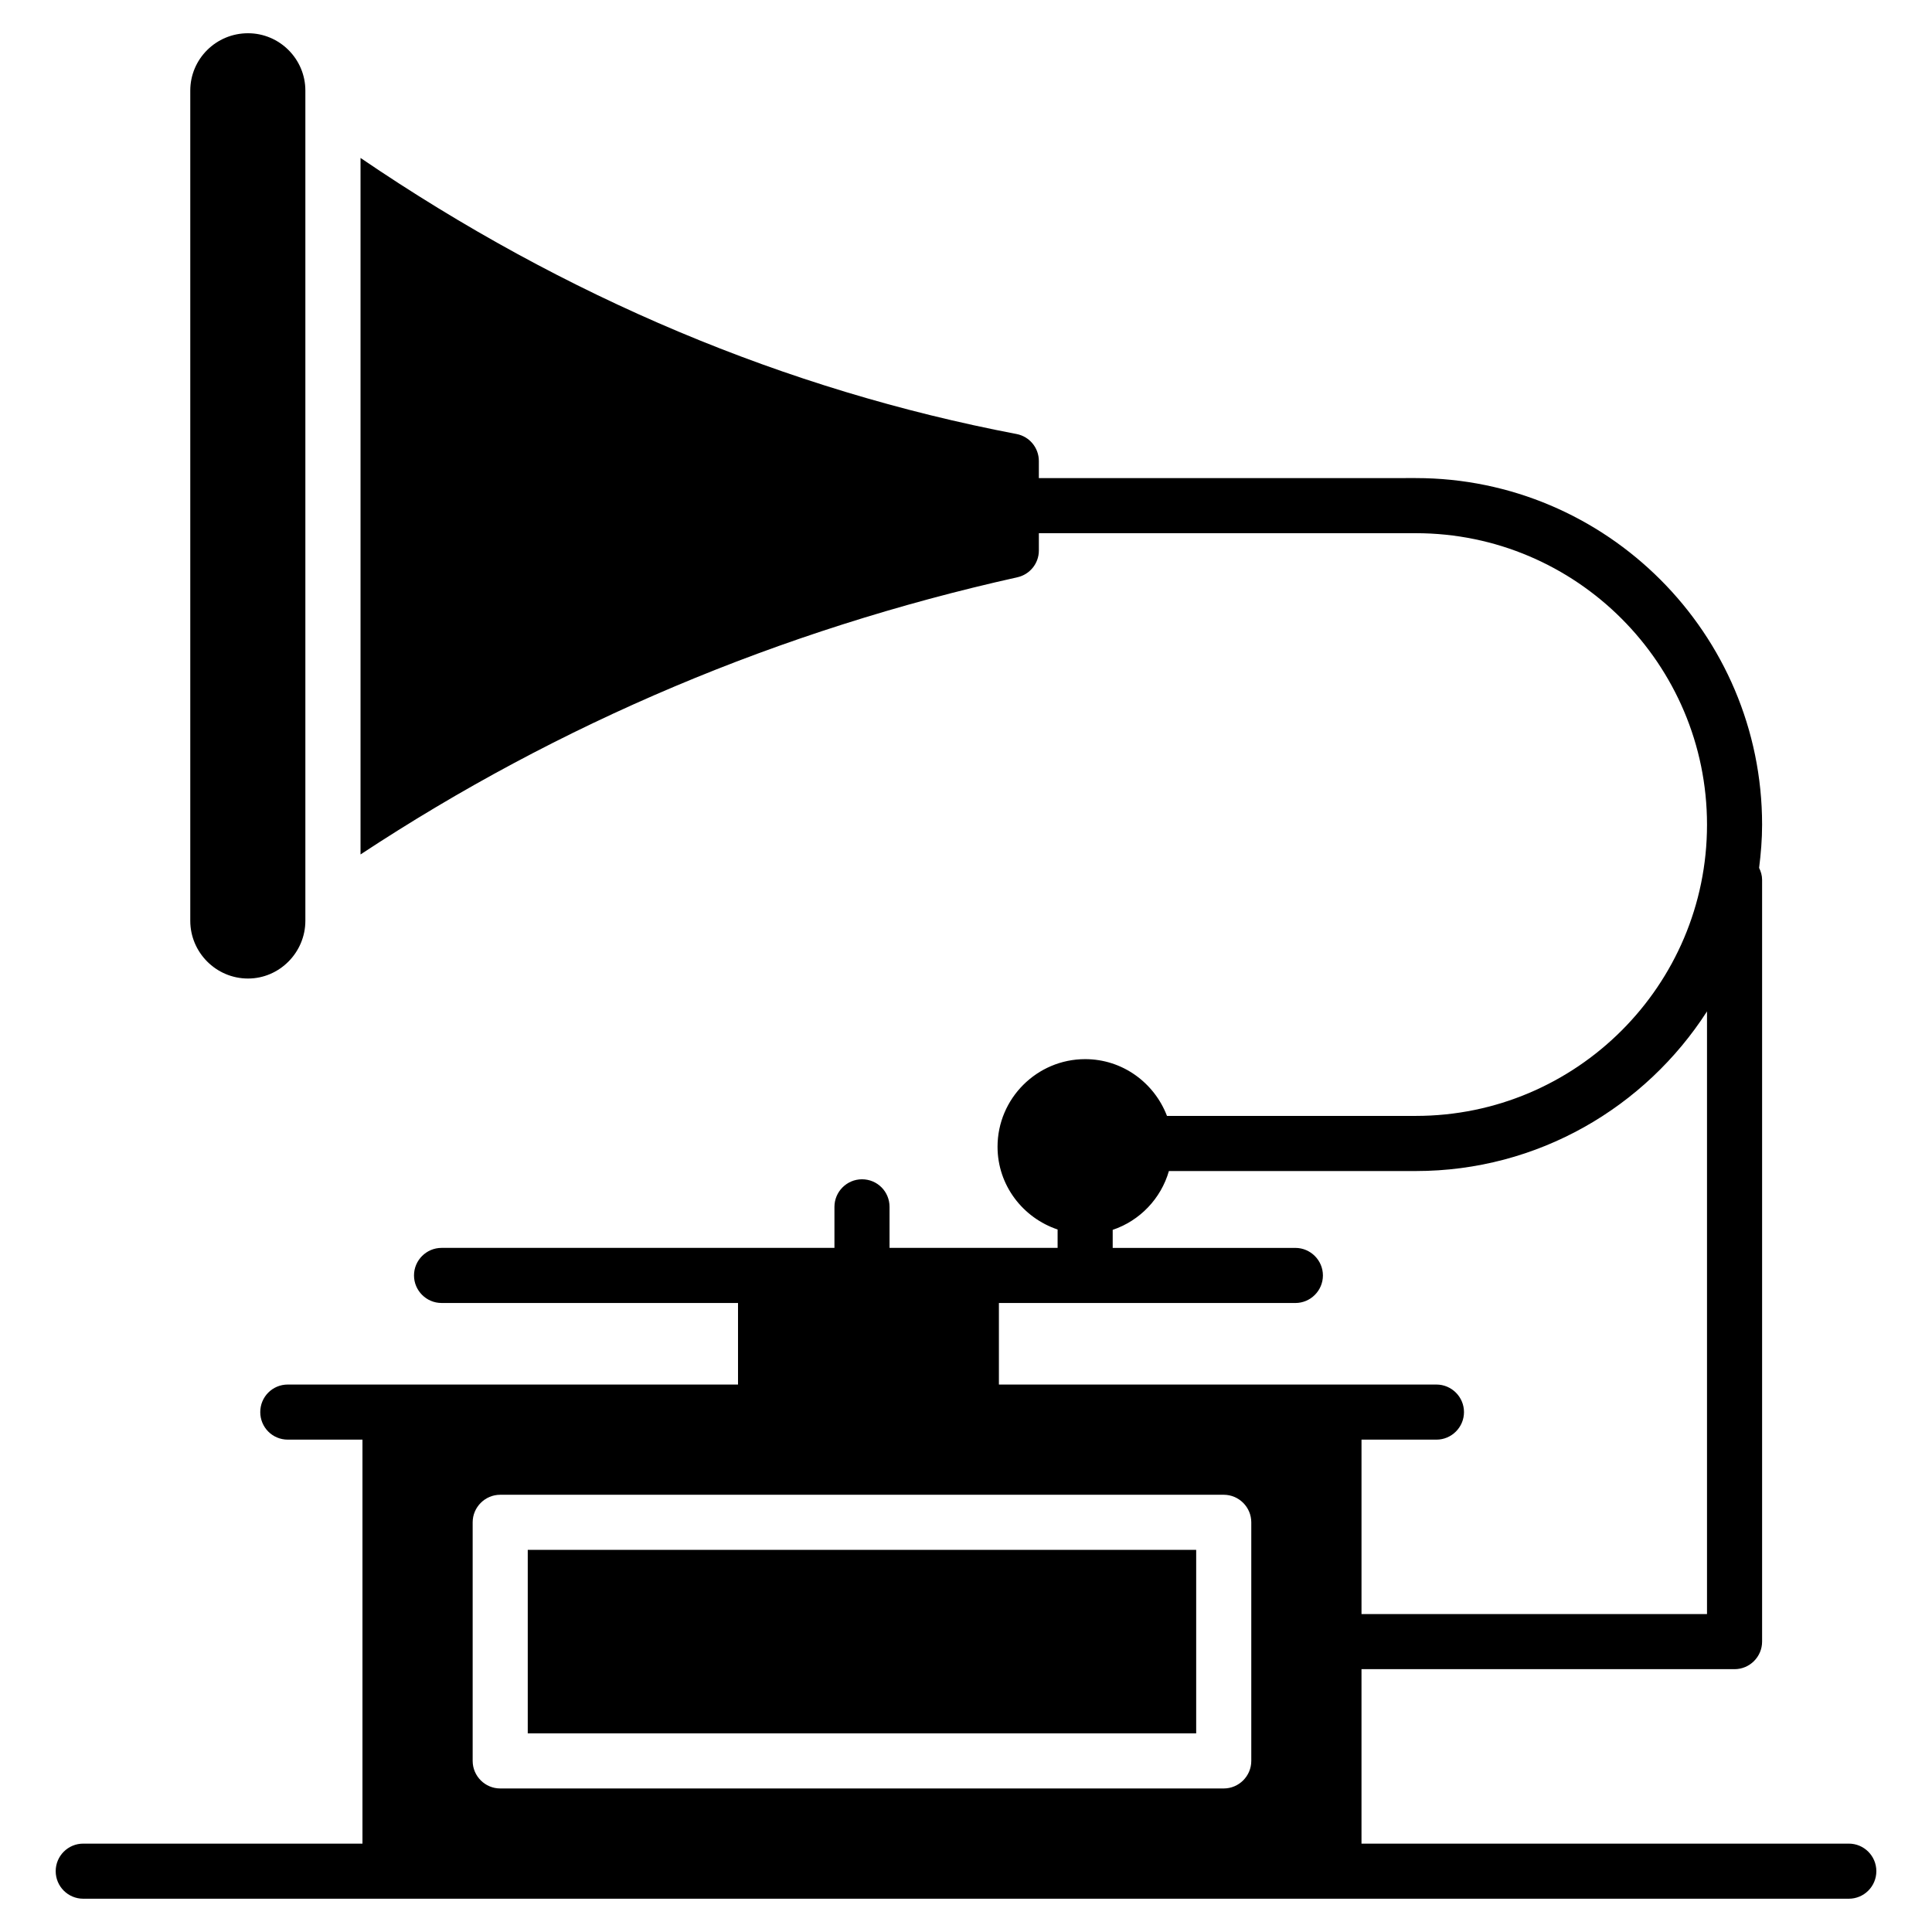
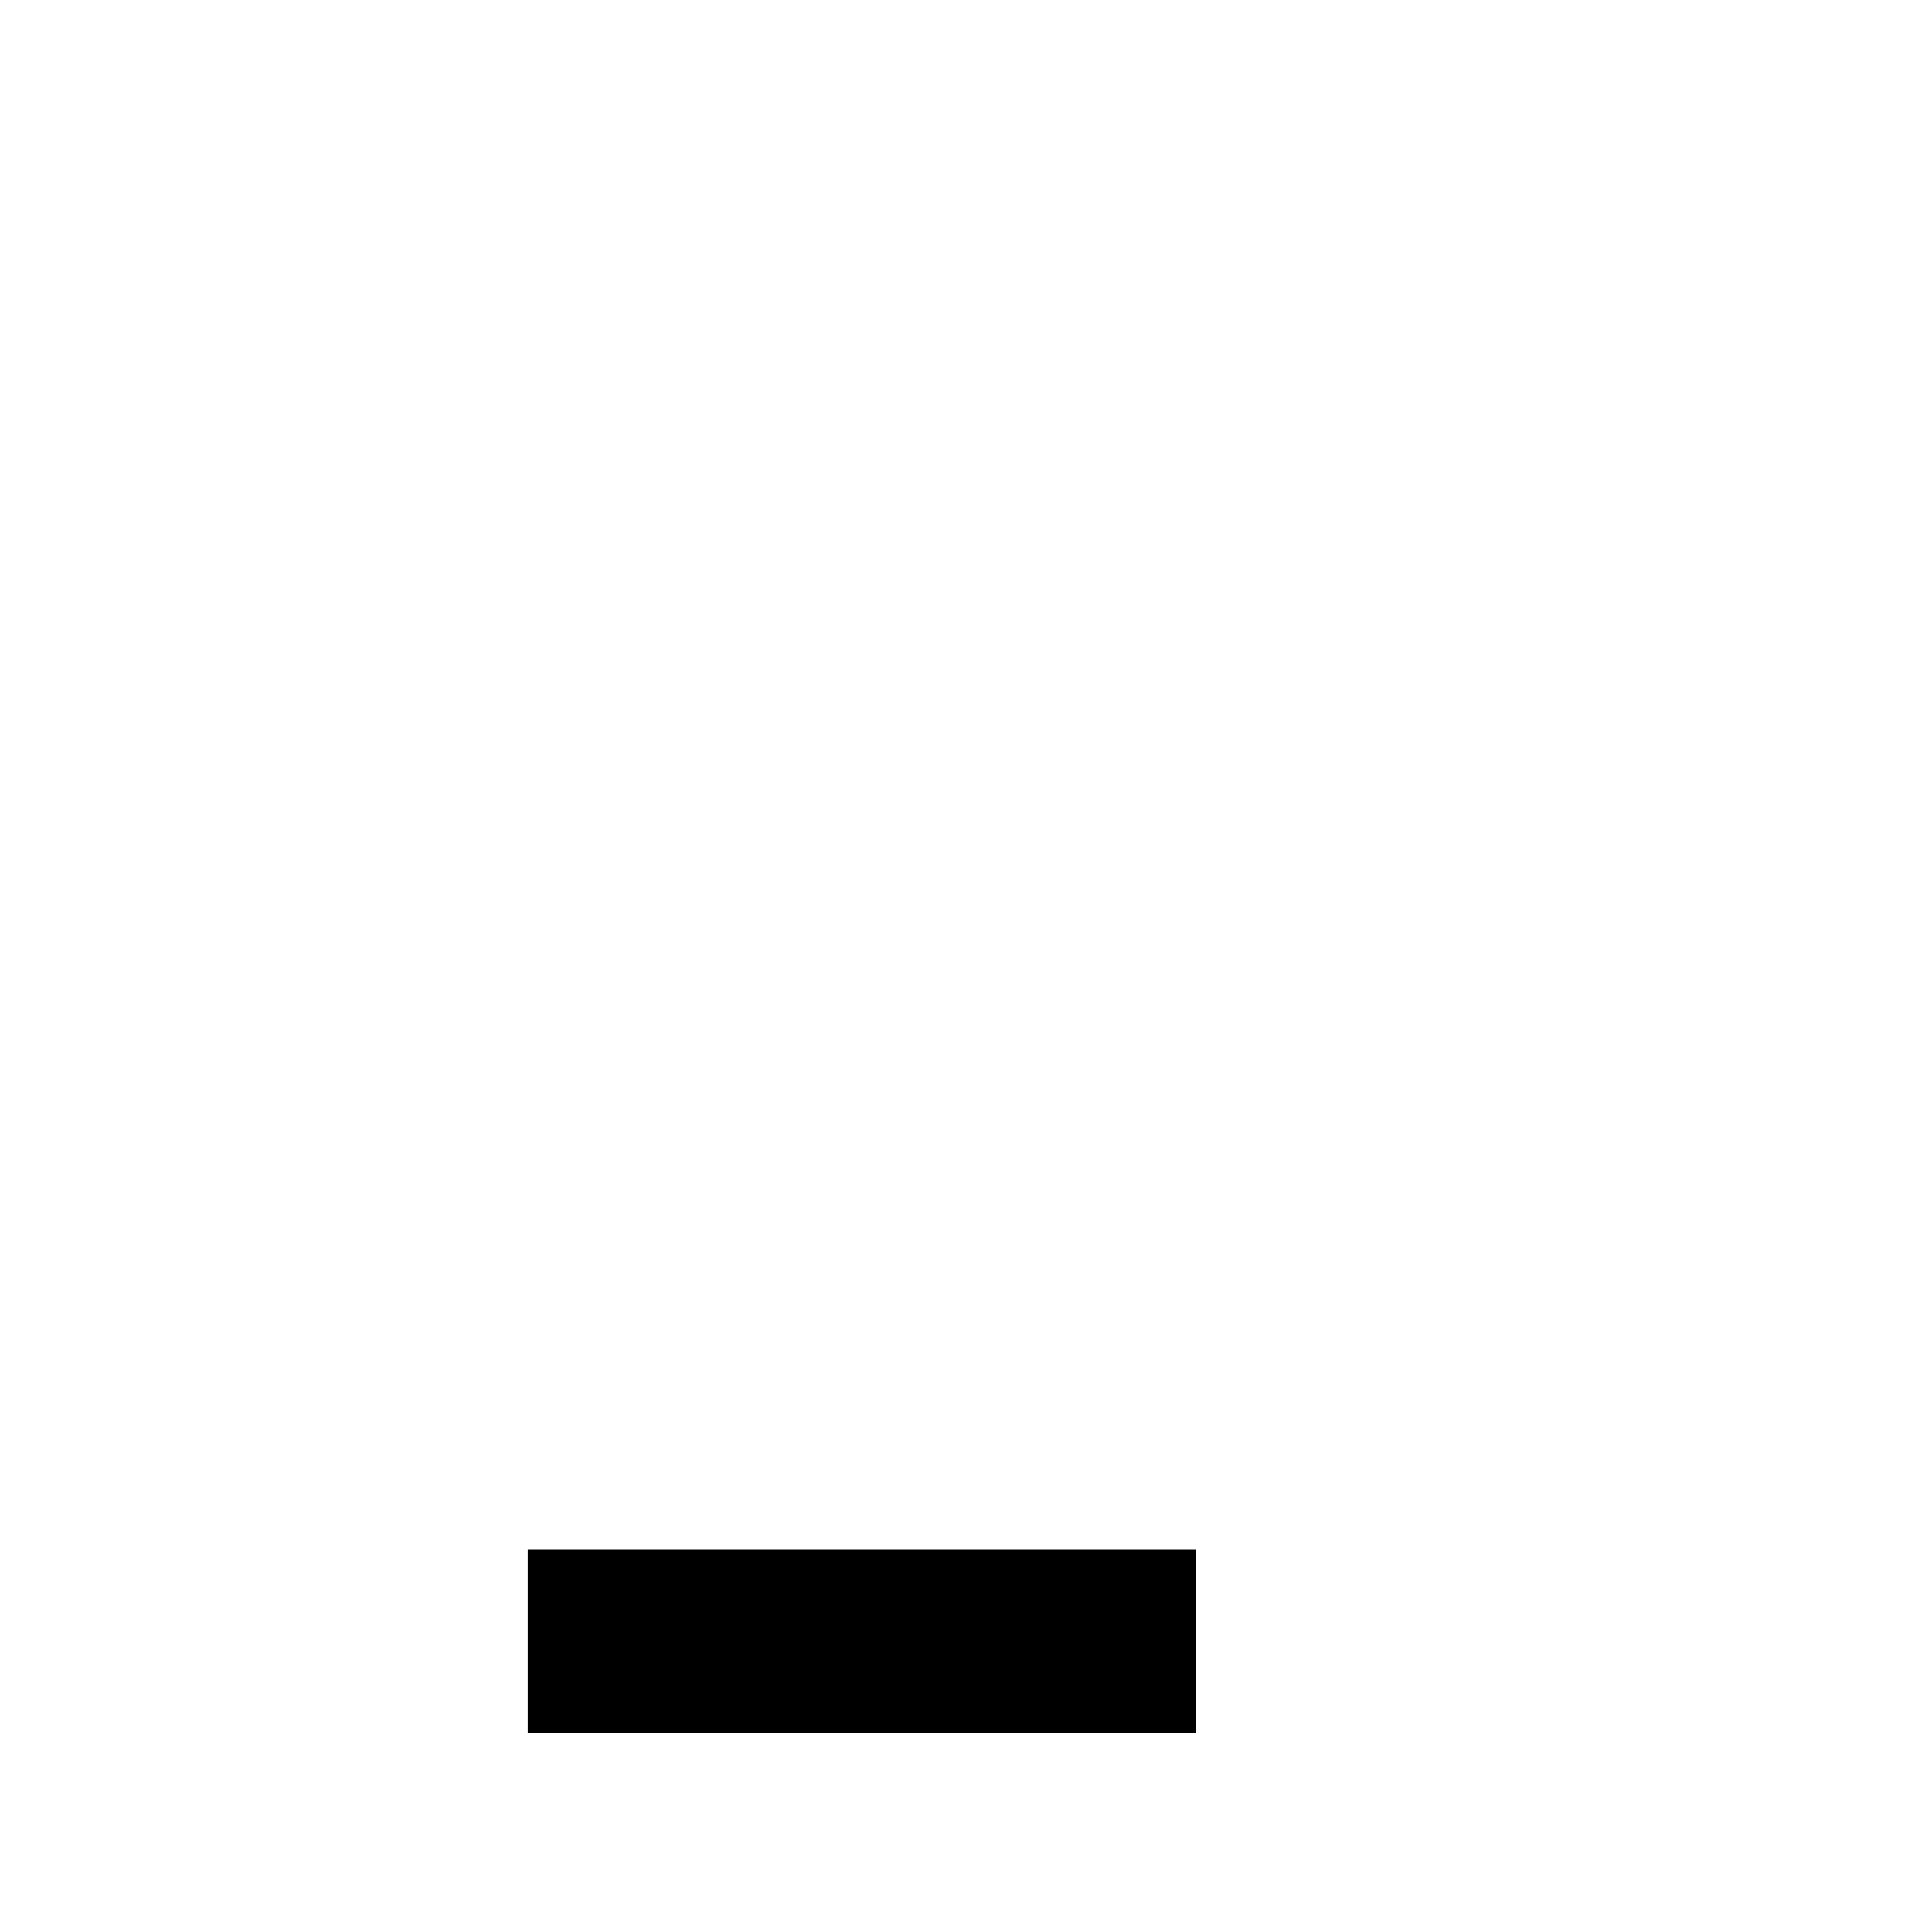
<svg xmlns="http://www.w3.org/2000/svg" fill="#000000" width="800px" height="800px" version="1.1" viewBox="144 144 512 512">
  <g>
-     <path d="m633.95 632.58h-129.14v-46.234h98.863c4.016 0 7.301-3.285 7.301-7.301v-201.89c0-1.145-0.32-2.191-0.793-3.156 0.473-3.758 0.793-7.562 0.793-11.449 0-50.602-41.18-91.855-91.781-91.855l-99.887 0.004v-4.527c0-3.504-2.484-6.5-5.914-7.156-61.188-11.684-119.6-36.215-173.85-73.16v184.58c52.719-34.754 111.13-59.434 174.07-73.453 3.285-0.73 5.695-3.652 5.695-7.082v-4.602h99.887c42.566 0 77.18 34.684 77.18 77.25 0 42.566-34.609 77.176-77.18 77.176h-65.934c-3.359-8.762-11.754-15.043-21.684-15.043-12.777 0-23.219 10.441-23.219 23.219 0 10.215 6.715 18.836 15.918 21.926v4.875h-44.539v-10.879c0-4.016-3.211-7.301-7.301-7.301-4.016 0-7.301 3.285-7.301 7.301v10.879h-104.12c-4.016 0-7.301 3.285-7.301 7.301 0 4.016 3.285 7.301 7.301 7.301h78.566v21.613h-119.31c-4.09 0-7.301 3.285-7.301 7.301s3.211 7.301 7.301 7.301h19.785v107.06h-73.996c-4.035 0-7.301 3.266-7.301 7.301 0 4.035 3.266 7.301 7.301 7.301h467.89c4.035 0 7.301-3.266 7.301-7.301 0-4.035-3.266-7.301-7.301-7.301zm-225.23-143.27h78.566c4.016 0 7.301-3.285 7.301-7.301s-3.285-7.301-7.301-7.301h-48.41v-4.785c7.195-2.418 12.793-8.281 14.895-15.586h65.422c32.379 0 60.836-16.902 77.18-42.305v159.71l-91.562-0.004v-46.219h19.859c4.016 0 7.301-3.285 7.301-7.301 0-4.016-3.285-7.301-7.301-7.301h-115.95zm66.883 121.35c0 4.016-3.285 7.301-7.301 7.301h-191.74c-4.016 0-7.301-3.285-7.301-7.301v-63.23c0-4.016 3.285-7.301 7.301-7.301h191.74c4.016 0 7.301 3.285 7.301 7.301z" />
-     <path d="m209.73 403.32c8.367 0 15.195-6.938 15.195-15.305v-220.01c0-8.367-6.828-15.195-15.195-15.195-8.48 0-15.305 6.828-15.305 15.195v220.01c-0.004 8.367 6.824 15.305 15.305 15.305z" />
    <path d="m283.86 554.73h177.14v48.629h-177.14z" />
  </g>
</svg>